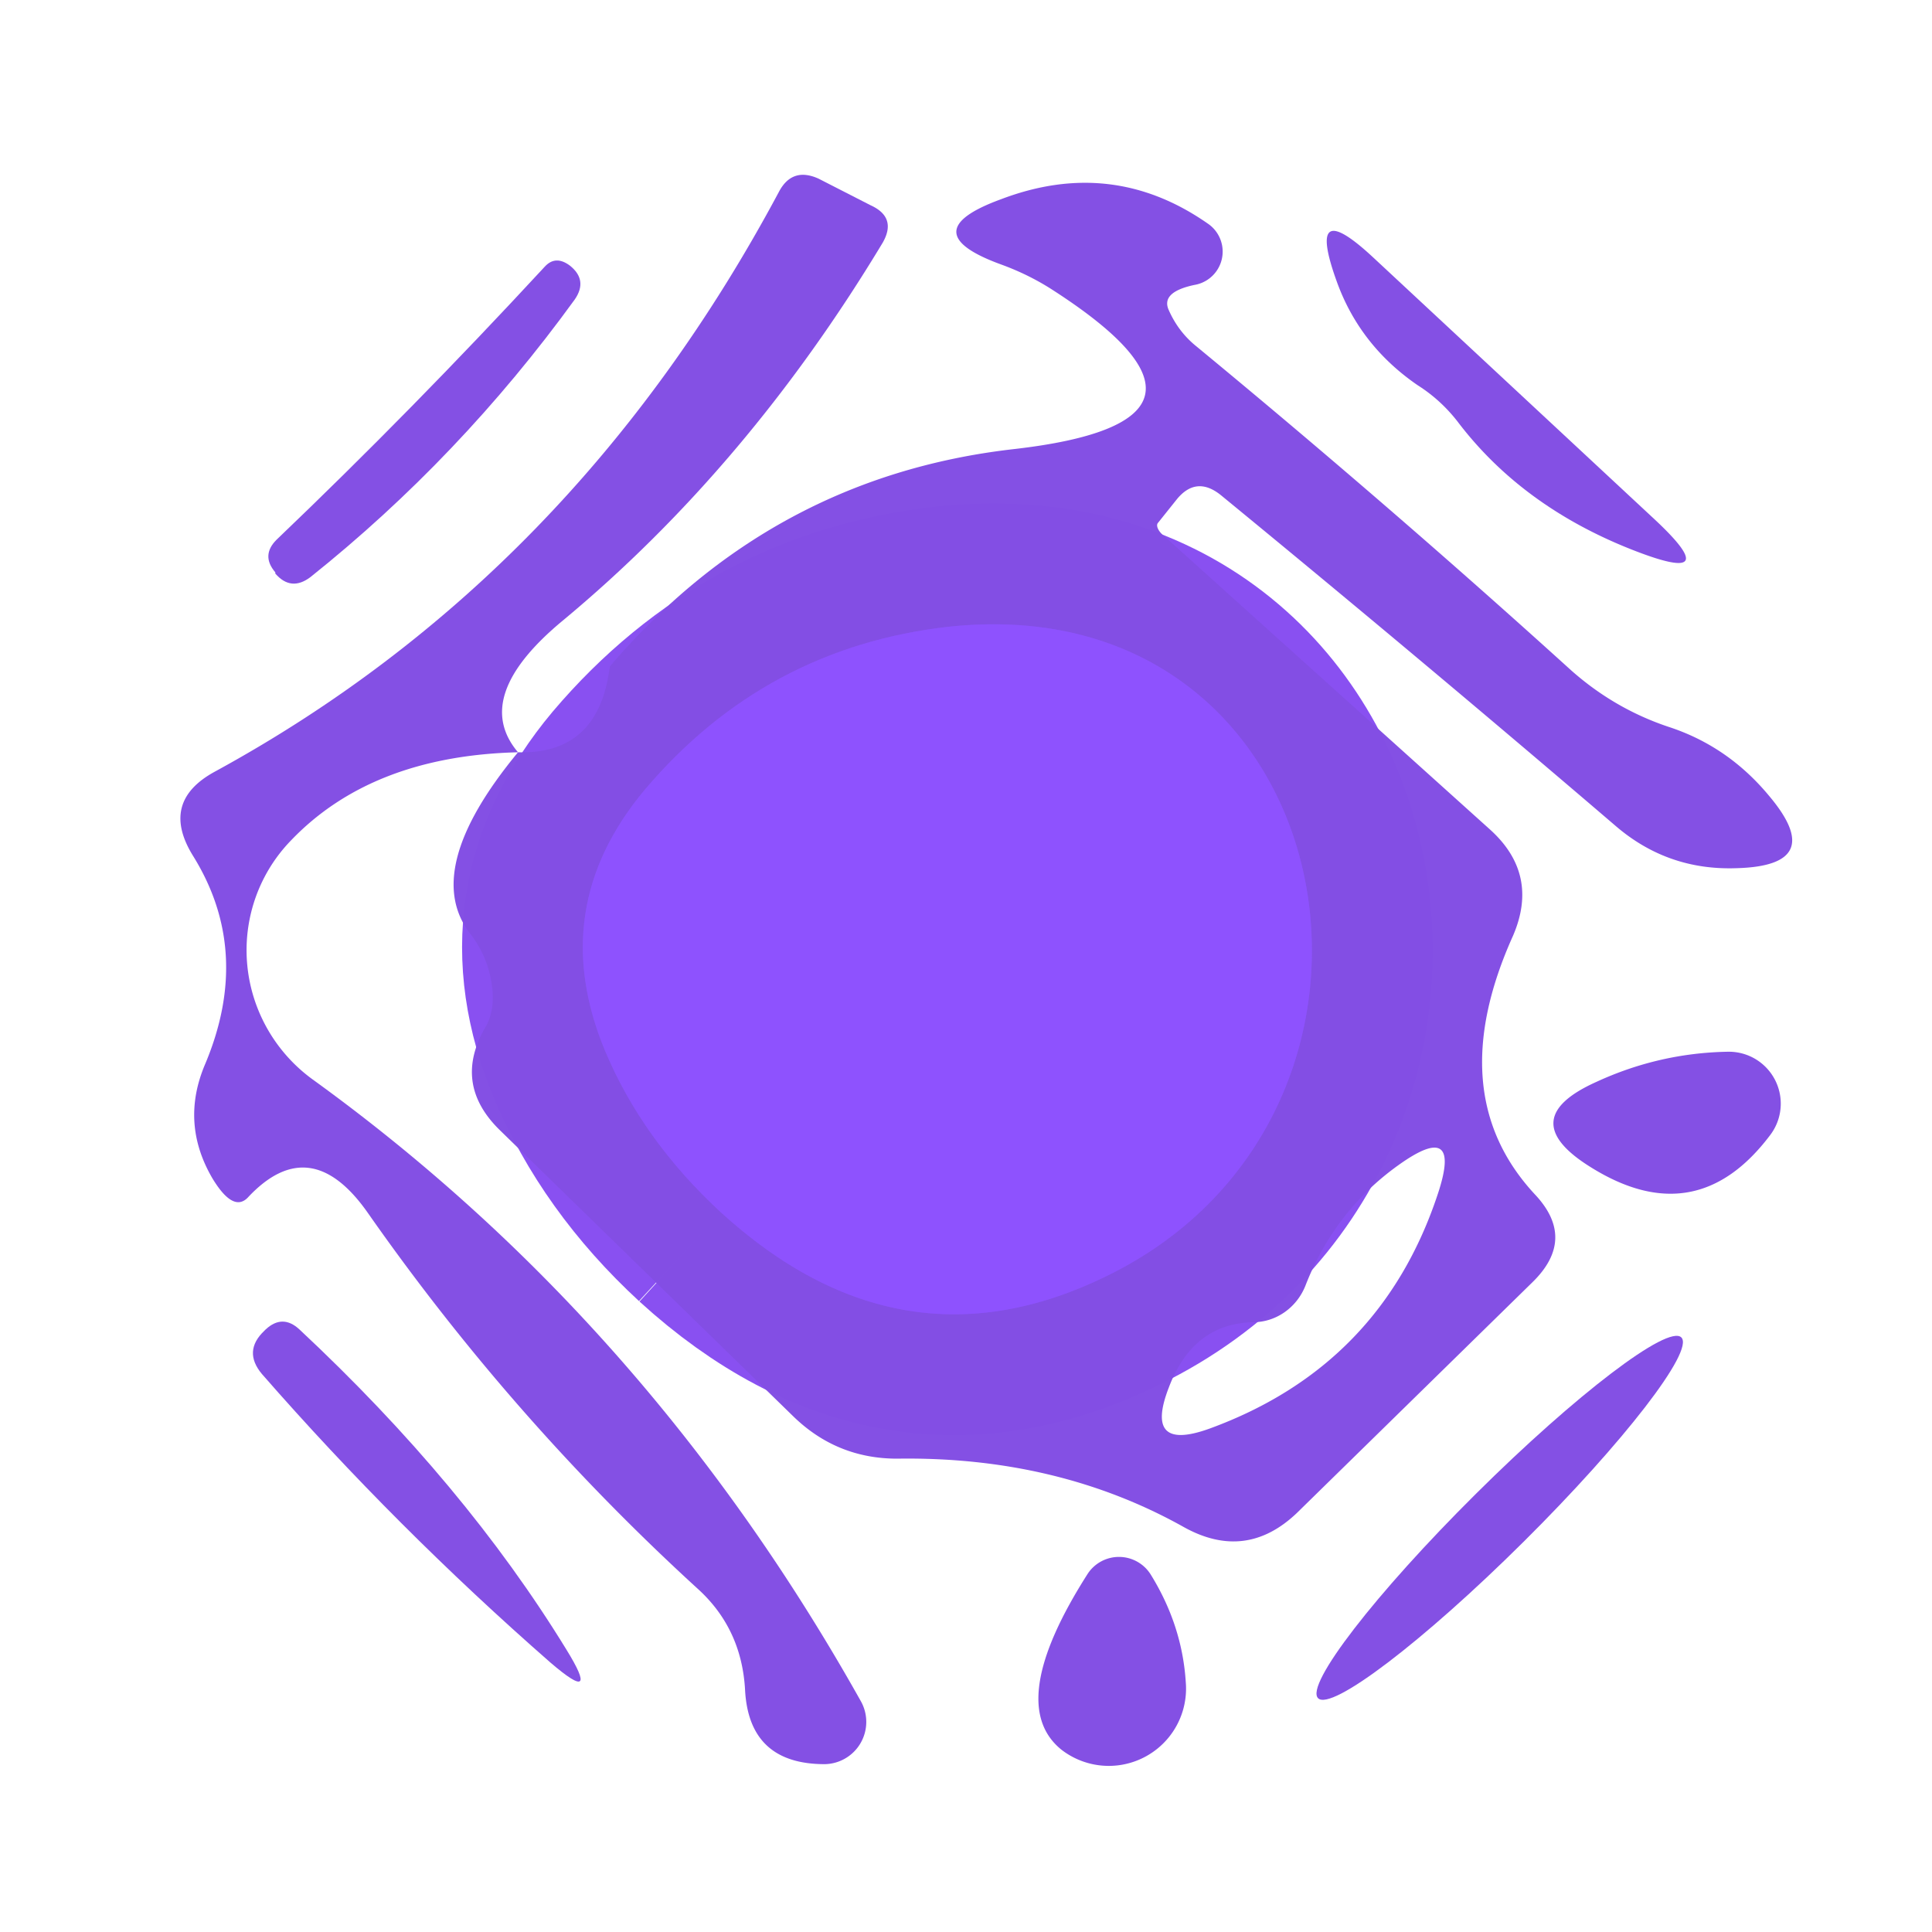
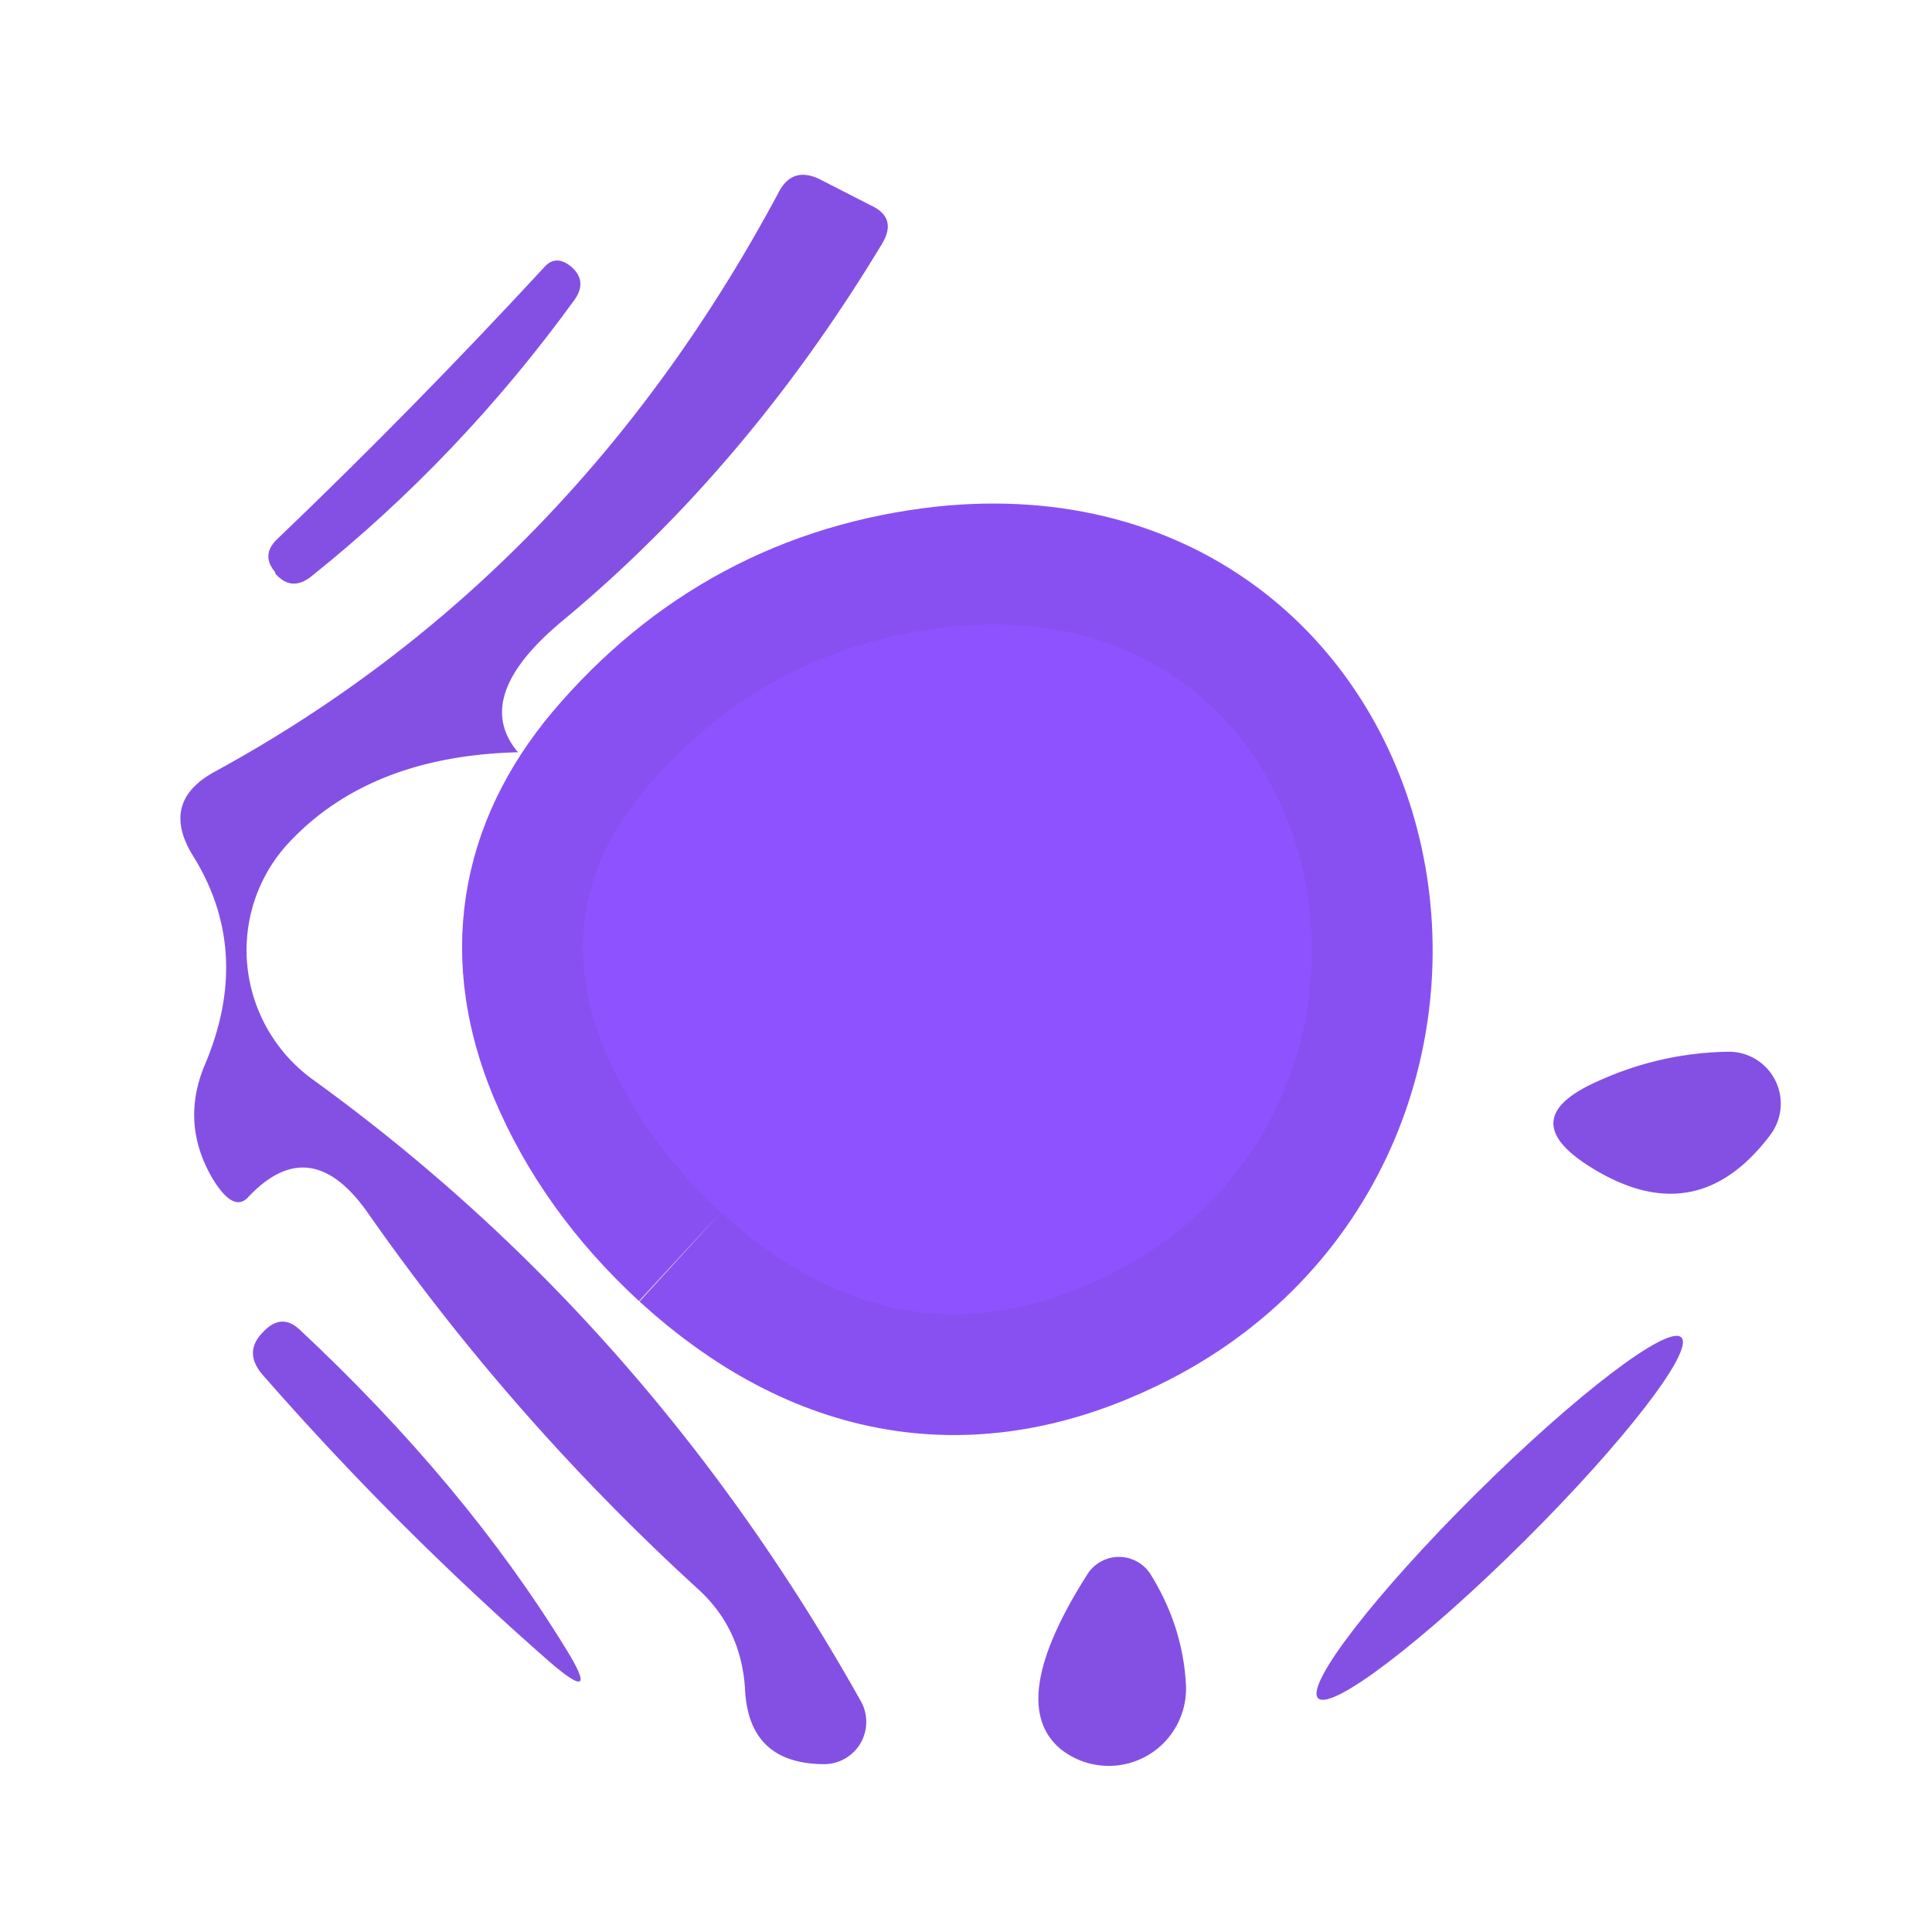
<svg xmlns="http://www.w3.org/2000/svg" version="1.1" viewBox="0.00 0.00 16.00 16.00">
  <path stroke="#8950f1" stroke-opacity="0.996" stroke-width="2.00" fill="none" stroke-linecap="butt" vector-effect="non-scaling-stroke" d="   M 5.97 10.04   Q 7.46 11.40 9.16 10.57   C 11.96 9.21 11.16 4.84 7.86 5.19   Q 6.34 5.36 5.34 6.54   Q 4.52 7.52 5.01 8.70   Q 5.32 9.44 5.97 10.04" />
  <path fill="#834ee3" fill-opacity="0.988" d="   M 4.29 6.23   Q 3.08 6.26 2.41 6.96   A 1.32 1.31 39.9 0 0 2.59 8.94   Q 5.37 10.95 7.13 14.09   A 0.35 0.35 0.0 0 1 6.83 14.61   Q 6.20 14.61 6.17 13.99   Q 6.14 13.48 5.77 13.15   Q 4.24 11.75 3.05 10.05   Q 2.57 9.36 2.05 9.92   Q 1.93 10.04 1.76 9.76   Q 1.49 9.30 1.70 8.81   Q 2.09 7.88 1.60 7.09   Q 1.32 6.64 1.78 6.39   Q 4.75 4.77 6.45 1.59   Q 6.56 1.38 6.78 1.48   L 7.21 1.70   Q 7.43 1.80 7.31 2.01   Q 6.19 3.87 4.66 5.14   Q 3.90 5.77 4.29 6.23   Z" />
-   <path fill="#834ee3" fill-opacity="0.988" d="   M 4.29 6.23   Q 4.96 6.25 5.05 5.52   Q 6.39 3.95 8.39 3.72   Q 10.42 3.49 8.70 2.39   Q 8.51 2.27 8.29 2.19   Q 7.55 1.92 8.29 1.65   Q 9.21 1.30 10.00 1.85   A 0.28 0.28 0.0 0 1 9.89 2.36   Q 9.61 2.42 9.68 2.57   Q 9.76 2.75 9.91 2.87   Q 11.51 4.19 13.01 5.55   Q 13.37 5.87 13.82 6.02   Q 14.31 6.18 14.65 6.59   Q 15.14 7.17 14.38 7.19   Q 13.81 7.21 13.38 6.84   Q 11.78 5.47 10.11 4.10   Q 9.91 3.94 9.75 4.13   L 9.59 4.33   A 0.10 0.05 39.8 0 0 9.63 4.43   L 12.34 6.87   Q 12.75 7.24 12.53 7.75   Q 11.94 9.06 12.71 9.89   Q 13.06 10.26 12.69 10.62   L 10.74 12.53   Q 10.32 12.93 9.81 12.65   Q 8.76 12.06 7.43 12.08   Q 6.93 12.08 6.57 11.73   L 4.14 9.36   Q 3.74 8.97 4.03 8.49   Q 4.09 8.37 4.08 8.22   Q 4.06 7.95 3.90 7.74   Q 3.48 7.21 4.29 6.23   Z   M 5.97 10.04   Q 7.46 11.40 9.16 10.57   C 11.96 9.21 11.16 4.84 7.86 5.19   Q 6.34 5.36 5.34 6.54   Q 4.52 7.52 5.01 8.70   Q 5.32 9.44 5.97 10.04   Z   M 10.38 10.95   Q 9.88 10.96 9.68 11.49   Q 9.47 12.03 10.02 11.83   Q 11.44 11.31 11.91 9.88   Q 12.11 9.27 11.58 9.65   Q 11.05 10.03 10.81 10.65   A 0.48 0.46 -78.6 0 1 10.38 10.95   Z" />
  <path fill="#834ee3" fill-opacity="0.988" d="   M 4.76 2.48   Q 3.81 3.79 2.57 4.78   Q 2.41 4.90 2.28 4.75   L 2.28 4.74   Q 2.16 4.60 2.29 4.47   Q 3.41 3.40 4.51 2.21   Q 4.60 2.11 4.72 2.20   L 4.72 2.20   Q 4.87 2.32 4.76 2.48   Z" />
-   <path fill="#834ee3" fill-opacity="0.988" d="   M 11.74 3.19   Q 11.26 2.86 11.07 2.33   Q 10.81 1.61 11.37 2.13   L 13.68 4.28   Q 14.32 4.87 13.51 4.55   Q 12.60 4.19 12.07 3.49   A 1.32 1.26 86.0 0 0 11.74 3.19   Z" />
  <path fill="#8e52fe" d="   M 5.97 10.04   Q 5.32 9.44 5.01 8.70   Q 4.52 7.52 5.34 6.54   Q 6.34 5.36 7.86 5.19   C 11.16 4.84 11.96 9.21 9.16 10.57   Q 7.46 11.40 5.97 10.04   Z" />
  <path fill="#834ee3" fill-opacity="0.988" d="   M 13.22 8.96   Q 13.74 8.72 14.31 8.71   A 0.43 0.43 0.0 0 1 14.66 9.40   Q 14.05 10.21 13.18 9.67   Q 12.53 9.27 13.22 8.96   Z" />
  <path fill="#834ee3" fill-opacity="0.988" d="   M 2.17 11.38   Q 2.01 11.19 2.19 11.02   L 2.20 11.01   Q 2.34 10.88 2.48 11.01   Q 3.85 12.29 4.69 13.66   Q 4.98 14.13 4.56 13.77   Q 3.28 12.65 2.17 11.38   Z" />
  <ellipse fill="#834ee3" fill-opacity="0.988" cx="0.00" cy="0.00" transform="translate(12.42,12.57) rotate(135.2)" rx="2.12" ry="0.28" />
  <path fill="#834ee3" fill-opacity="0.988" d="   M 9.01 13.03   A 0.31 0.31 0.0 0 1 9.53 13.04   Q 9.79 13.46 9.82 13.93   A 0.64 0.64 0.0 0 1 8.79 14.49   Q 8.32 14.11 9.01 13.03   Z" />
</svg>